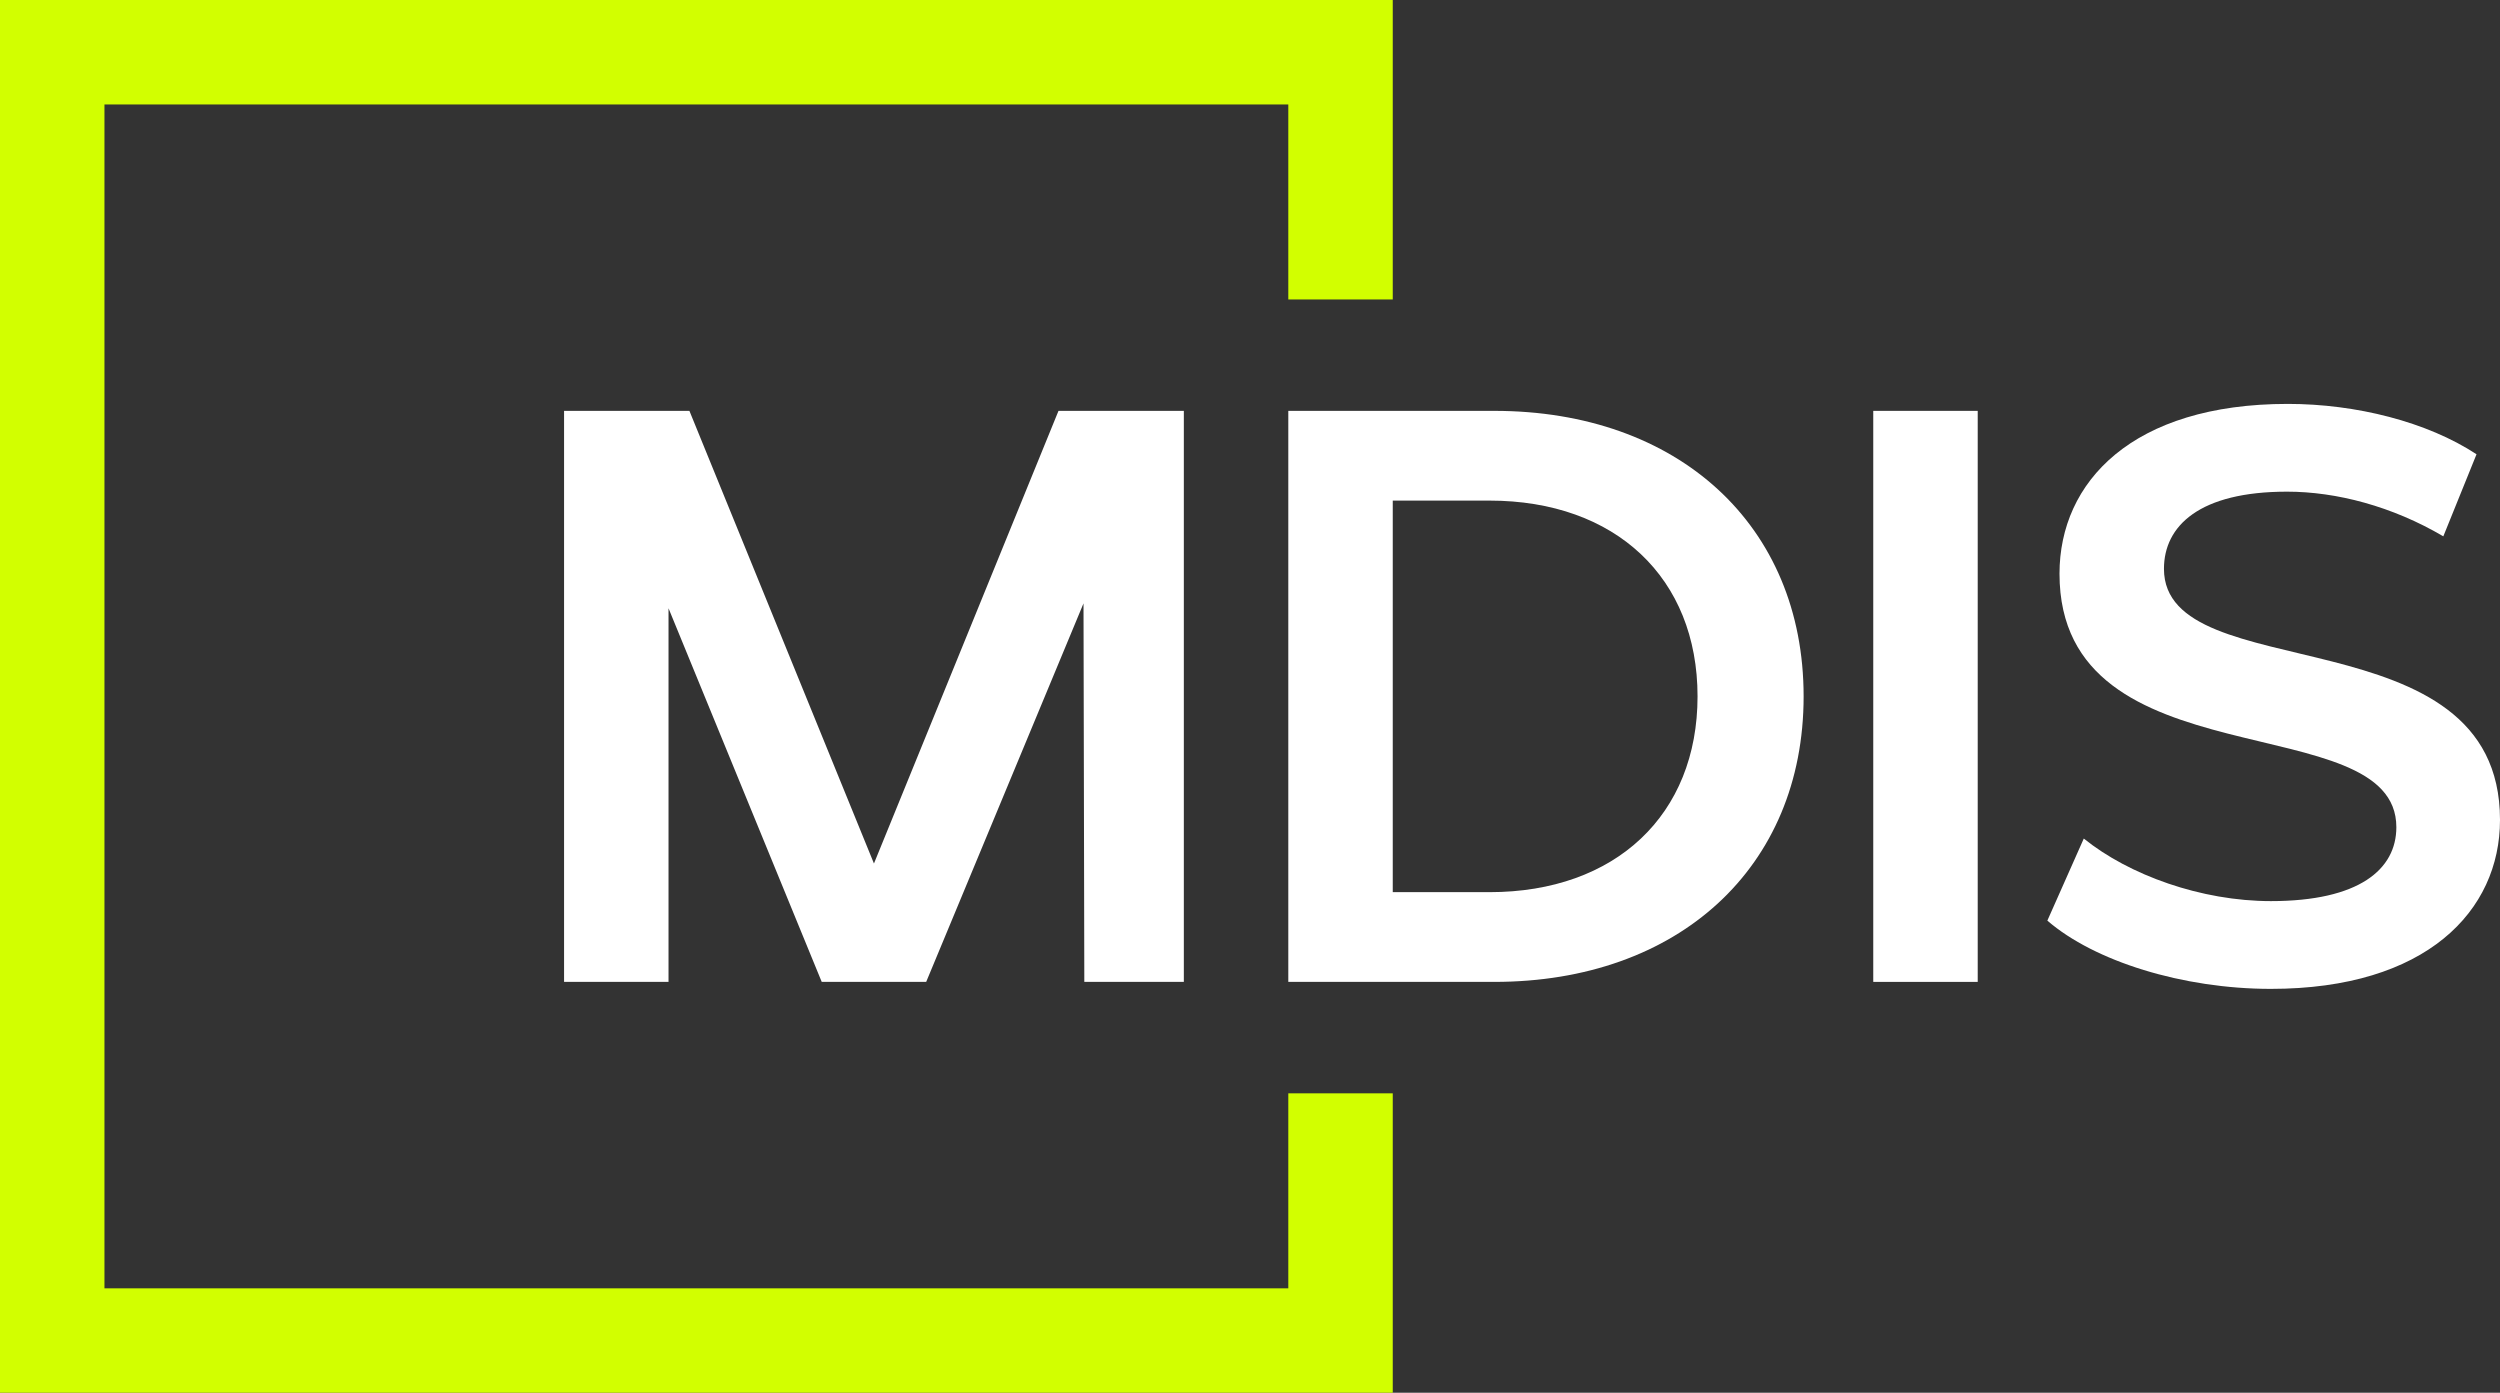
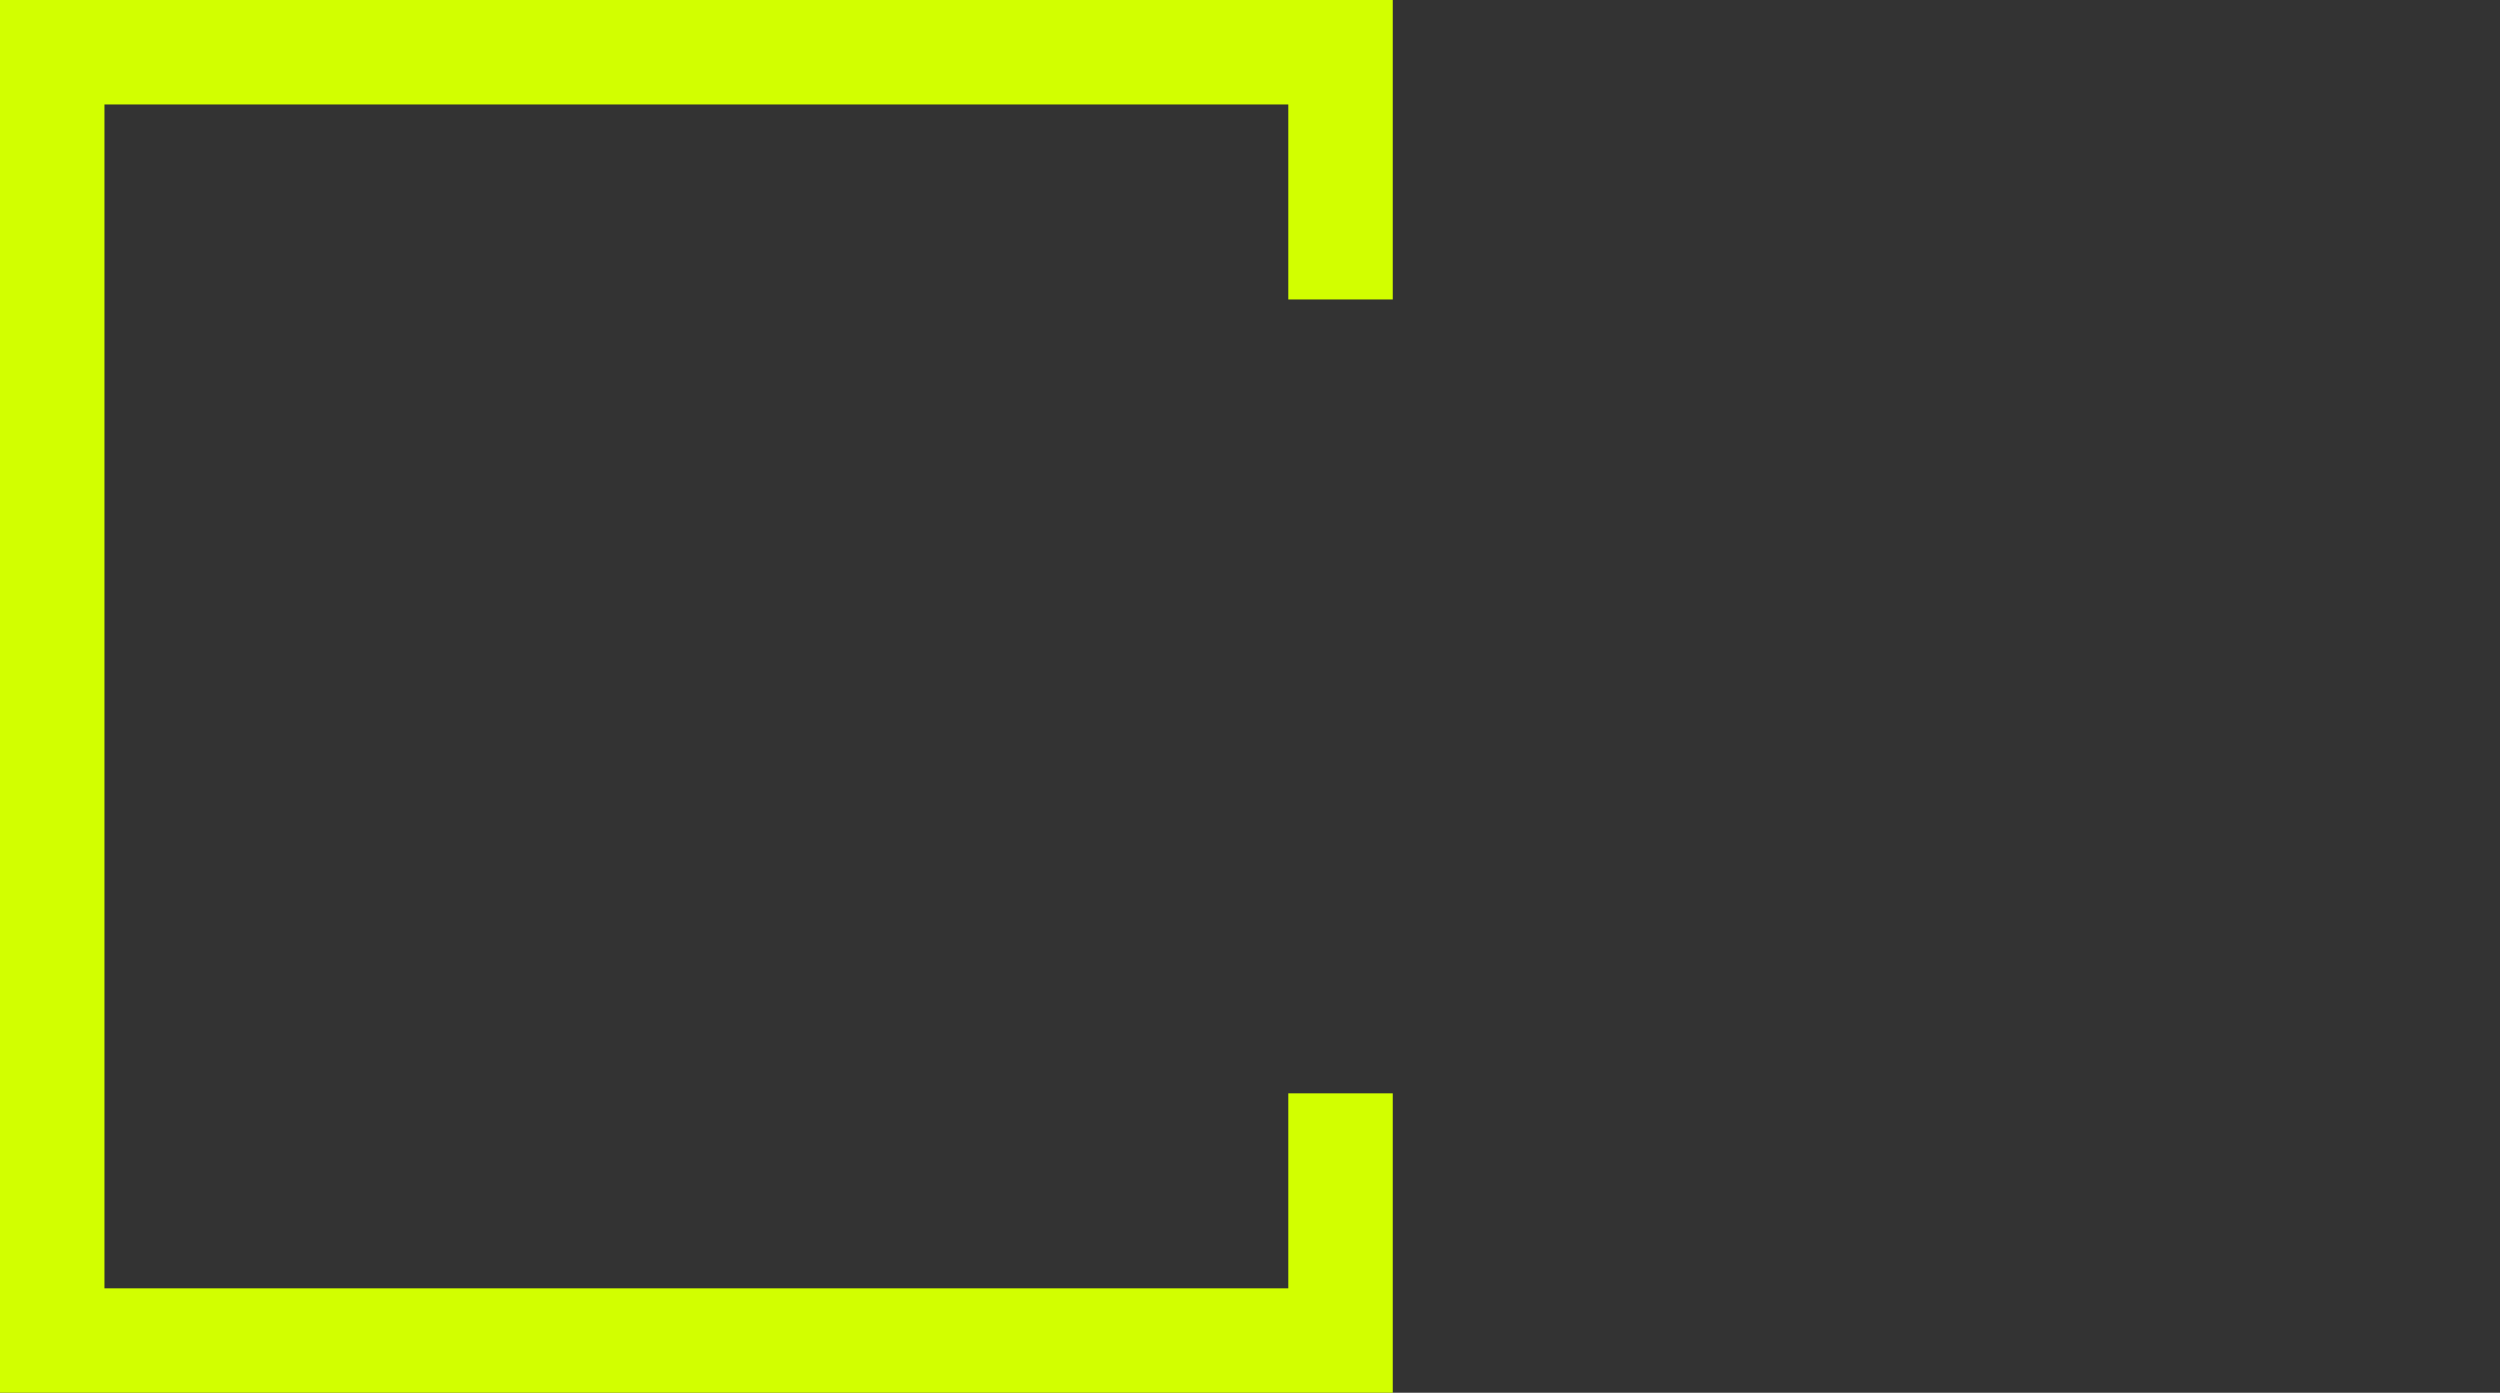
<svg xmlns="http://www.w3.org/2000/svg" id="Ebene_1" data-name="Ebene 1" viewBox="0 0 1795 1000">
  <rect x="0" y="0" width="1795" height="1000" fill="#333333" stroke="none" />
  <defs>
    <style>
      .cls-1 {
        fill: #fff;
      }

      .cls-2 {
        fill: #d2ff00;
      }
    </style>
  </defs>
  <path class="cls-2" d="M925,215h75V0H0v1000h1000v-215h-75v140H75V75h850v140Z" />
  <g>
-     <path class="cls-1" d="M925,295h147.91c131.98,0,222.09,82,222.09,205s-90.12,205-222.09,205h-147.91v-410ZM1069.42,640.57c90.7,0,149.42-55.64,149.42-140.57s-58.72-140.57-149.42-140.57h-69.42v281.14h69.42Z" />
-     <path class="cls-1" d="M1345,295h75v410h-75v-410Z" />
-     <path class="cls-1" d="M1470,661l26.16-58.92c32.56,26.25,84.3,44.92,134.3,44.92,63.37,0,90.12-22.75,90.12-53.08,0-88.08-241.86-30.33-241.86-182,0-65.92,52.33-121.92,163.95-121.92,48.84,0,100,12.83,135.47,36.17l-23.84,58.92c-36.63-21.58-76.74-32.08-112.21-32.08-62.79,0-88.37,24.5-88.37,55.42,0,86.92,241.28,30.33,241.28,180.25,0,65.33-52.91,121.33-164.53,121.33-63.37,0-126.74-19.83-160.47-49Z" />
-     <path class="cls-1" d="M778.54,705l-.58-271.77-112.96,271.77h-75l-110-268.26v268.26h-75v-410h90l132.5,325,132.5-325h90v410h-71.46Z" />
-   </g>
+     </g>
</svg>